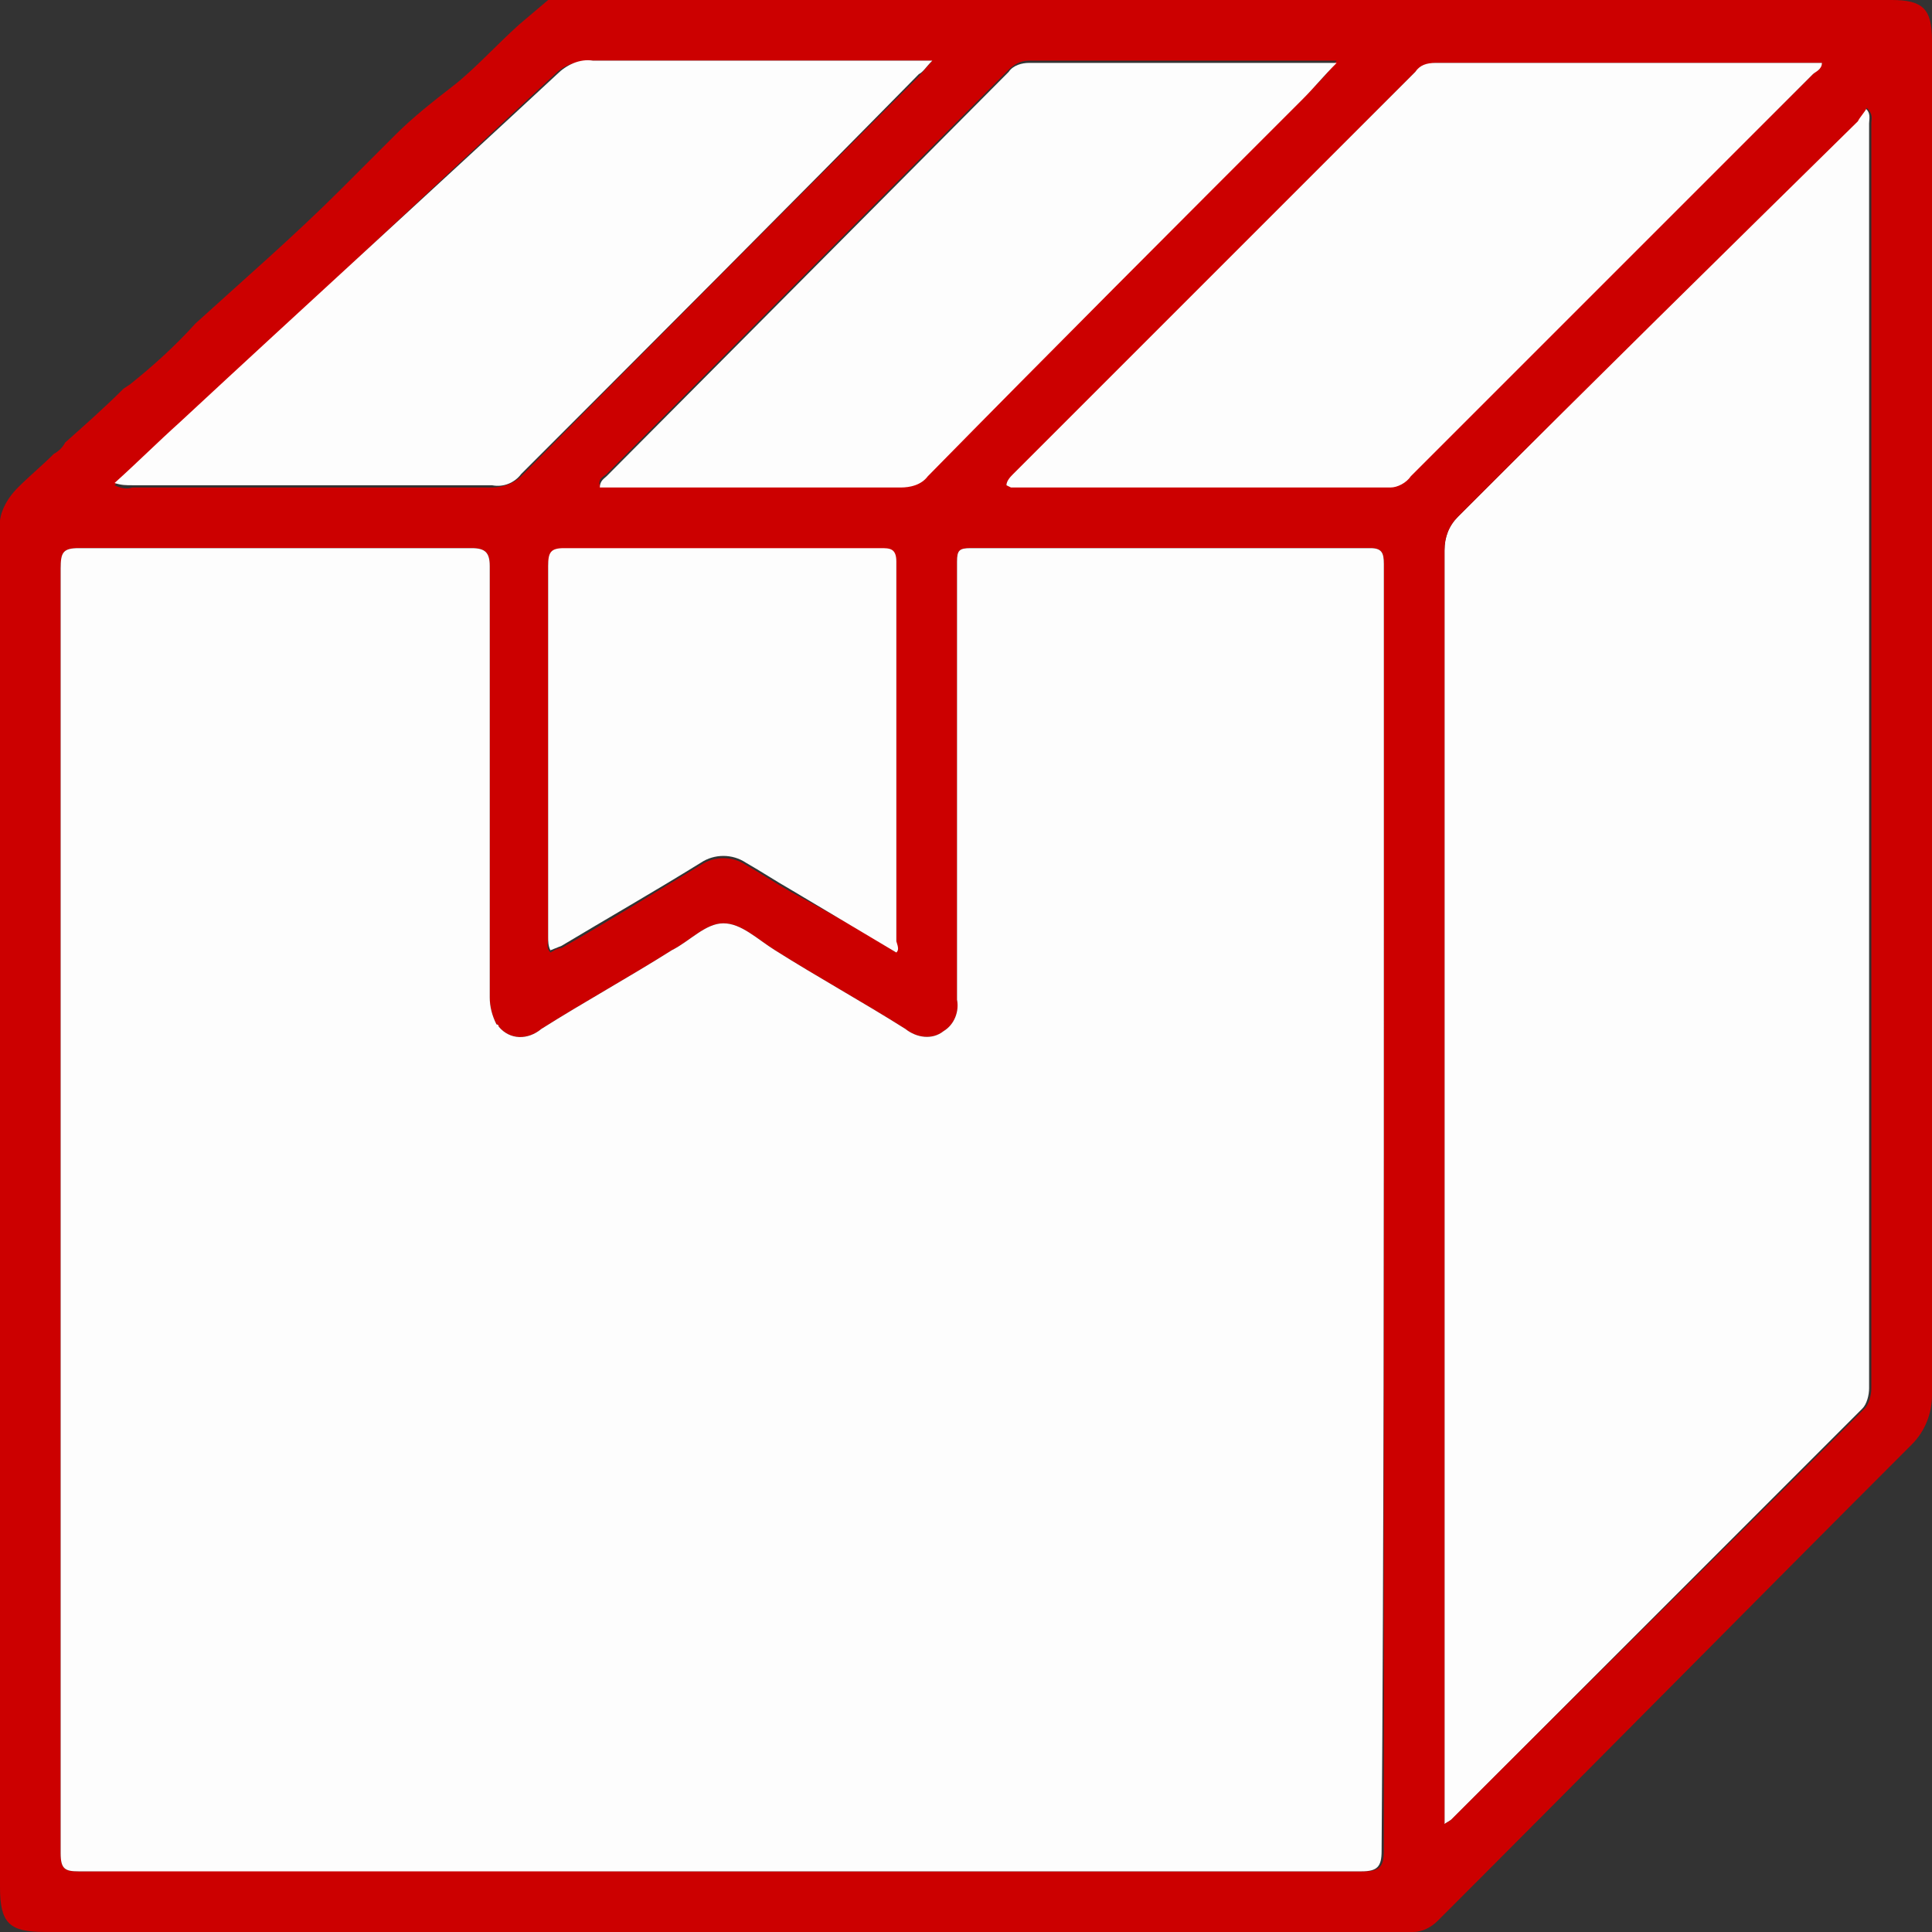
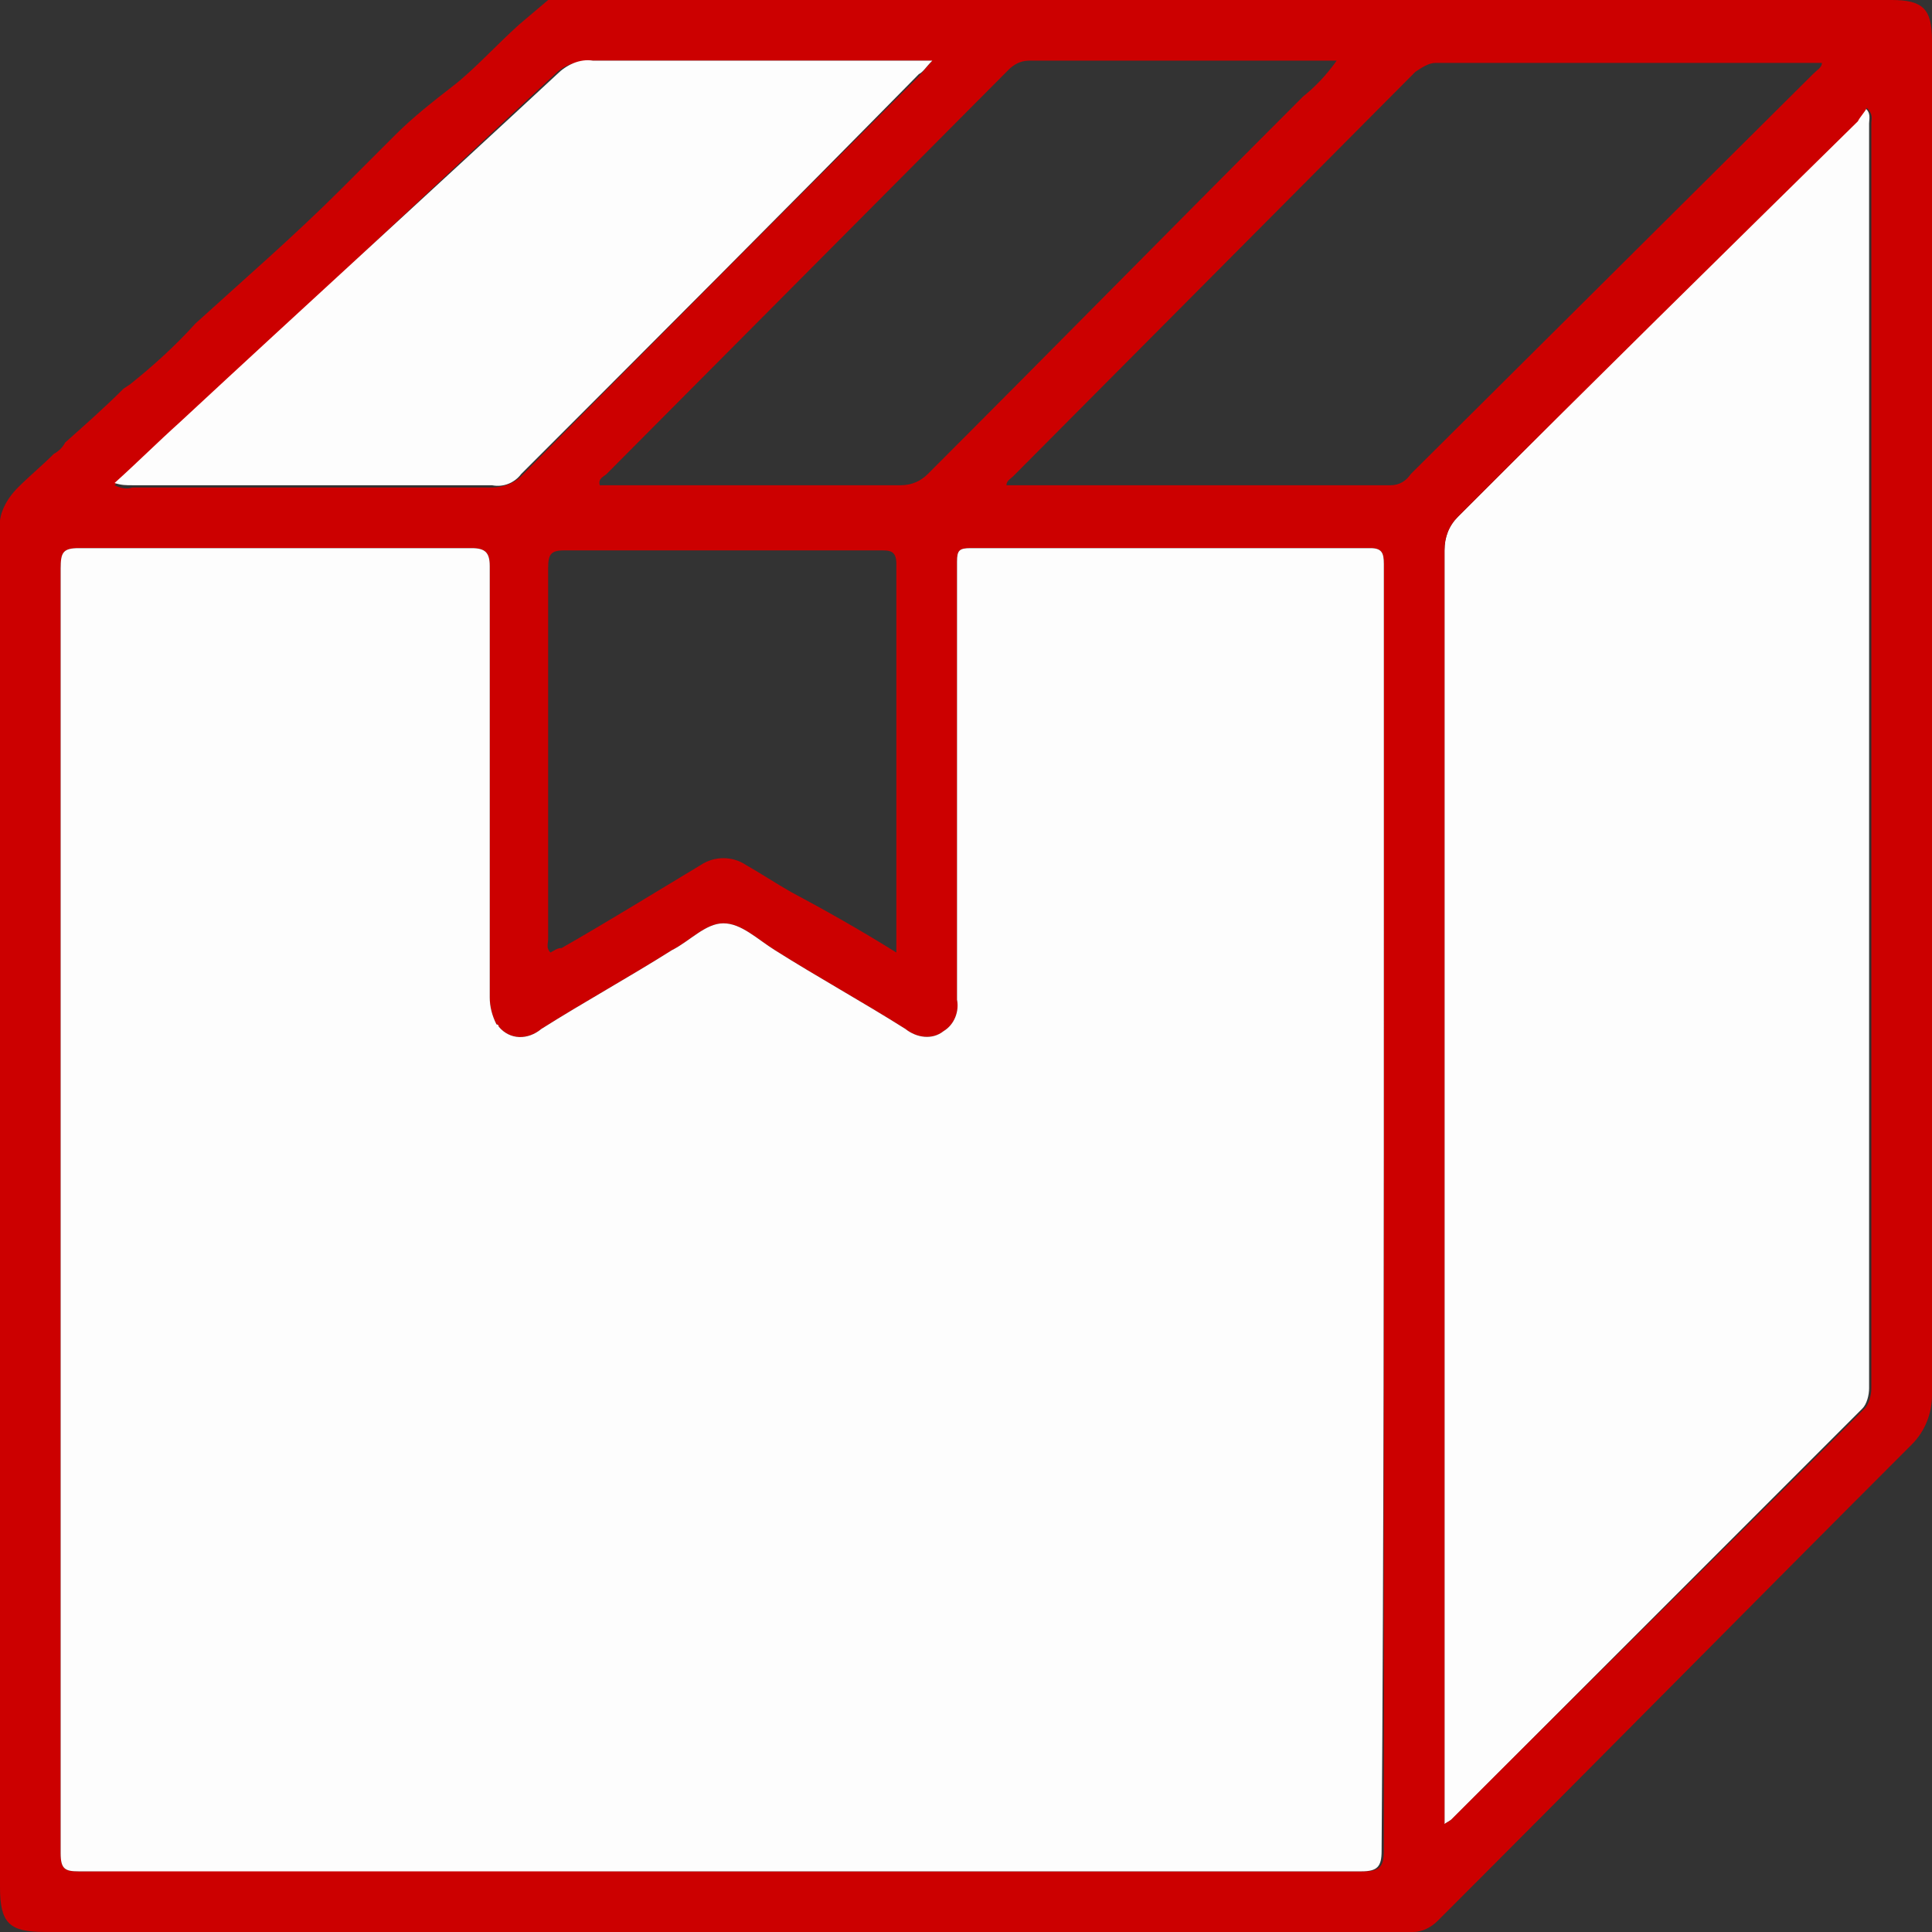
<svg xmlns="http://www.w3.org/2000/svg" version="1.1" id="Calque_1" x="0px" y="0px" viewBox="0 0 86 86" style="enable-background:new 0 0 86 86;" xml:space="preserve">
  <rect x="0" y="0" width="86" height="86" fill="#333333" stroke="none" />
  <style type="text/css">
	.st0{fill:#FDFDFD;}
	.st1{fill:#CC0000;}
</style>
  <path class="st0" d="M64.3,81.2v-0.9c0-18.6,0-37.2,0-55.8c0-0.6,0.2-1.1,0.6-1.5c5.9-5.9,11.8-11.8,17.7-17.7  C82.7,5.2,82.9,5,83,4.8c0.3,0.2,0.2,0.5,0.2,0.7c0,18.8,0,37.5,0,56.3c0,0.3-0.1,0.7-0.3,0.9L64.6,81L64.3,81.2z" />
  <path class="st1" d="M8.7,14.4c2.2-2,4.4-3.9,6.5-6C16,7.6,16.8,6.8,17.6,6s1.7-1.5,2.6-2.2s1.9-1.8,2.9-2.7L24.4,0h1.5h58.3  C85.6,0,86,0.4,86,1.8c0,20.1,0,40.2,0,60.3c0,0.8-0.3,1.6-0.9,2.2C78,71.4,71,78.5,64,85.5c-0.3,0.3-0.7,0.5-1.1,0.5H2  c-1.6,0-2-0.4-2-2c0-20.1,0-40.3,0-60.4c-0.1-0.7,0.3-1.4,0.8-1.9s1.1-1,1.6-1.5c0.2-0.1,0.4-0.3,0.5-0.5c0.9-0.8,1.8-1.6,2.6-2.4  l0.3-0.2C6.8,16.3,7.8,15.4,8.7,14.4z M32.2,83.3c9.5,0,19,0,28.5,0c0.7,0,0.9-0.2,0.9-0.9c0-13.8,0-27.5,0-41.3c0-5.3,0-10.7,0-16  c0-0.5-0.1-0.7-0.6-0.7c-5.9,0-11.9,0-17.8,0c-0.5,0-0.6,0.1-0.6,0.6c0,1.7,0,3.3,0,5v14.5c0.1,0.5-0.1,1.1-0.6,1.4  c-0.5,0.4-1.2,0.3-1.7-0.1c-1.9-1.2-3.9-2.3-5.8-3.5c-0.8-0.5-1.5-1.2-2.3-1.2s-1.5,0.8-2.3,1.2c-1.9,1.2-3.9,2.3-5.8,3.5  c-0.6,0.5-1.4,0.5-1.9-0.1c0,0,0-0.1-0.1-0.1c-0.2-0.4-0.3-0.8-0.3-1.2c0-6.4,0-12.8,0-19.2c0-0.6-0.2-0.8-0.8-0.8  c-5.8,0-11.6,0-17.5,0c-0.7,0-0.8,0.2-0.8,0.9c0,19.1,0,38.1,0,57.2c0,0.7,0.2,0.8,0.8,0.8C13.1,83.2,22.6,83.3,32.2,83.3z   M64.3,81.2c0.1-0.1,0.2-0.1,0.3-0.2c6.1-6.1,12.3-12.2,18.4-18.3c0.2-0.2,0.3-0.6,0.3-0.9c0-18.8,0-37.5,0-56.3  c0-0.2,0.1-0.4-0.2-0.7C83,5,82.8,5.2,82.7,5.4c-6,5.9-11.9,11.7-17.8,17.6c-0.4,0.4-0.6,0.9-0.6,1.5c0,18.6,0,37.2,0,55.8V81.2z   M44.8,21.6H45h16.9c0.4,0,0.7-0.2,0.9-0.5L80.7,3.3c0.2-0.2,0.4-0.3,0.4-0.5c-0.1,0-0.1,0-0.2,0h-17c-0.3,0-0.6,0.2-0.9,0.4  l-17.9,18C45,21.3,44.8,21.4,44.8,21.6z M41.5,2.7h-1c-4.7,0-9.5,0-14.2,0c-0.6,0-1.2,0.2-1.6,0.6C19.1,8.5,13.6,13.7,8,18.9  l-2.9,2.7c0.2,0.1,0.5,0.2,0.8,0.1c5.3,0,10.7,0,16,0c0.5,0,1-0.2,1.3-0.5c5.9-6,11.8-11.9,17.7-17.8L41.5,2.7z M59.5,2.7H59H45.8  c-0.4,0-0.7,0.2-0.9,0.4L27,21.1c-0.1,0.1-0.4,0.2-0.3,0.5h0.6c4.2,0,8.5,0,12.8,0c0.5,0,0.9-0.2,1.2-0.5C46.9,15.5,52.4,9.9,58,4.3  C58.5,3.9,59,3.4,59.5,2.7L59.5,2.7z M39.9,42.4c0-0.2,0-0.3,0-0.4c0-5.6,0-11.3,0-16.9c0-0.6-0.3-0.6-0.7-0.6c-4.7,0-9.4,0-14.1,0  c-0.6,0-0.7,0.2-0.7,0.8c0,5.5,0,11,0,16.5c0,0.2-0.1,0.4,0.1,0.6c0.2-0.1,0.3-0.2,0.5-0.2c2.1-1.2,4.2-2.5,6.2-3.7  c0.6-0.4,1.4-0.4,2,0c0.7,0.4,1.3,0.8,2,1.2C36.7,40.5,38.3,41.4,39.9,42.4z" />
-   <path class="st0" d="M44.8,21.6c0-0.2,0.2-0.4,0.3-0.5L63,3.2c0.2-0.3,0.5-0.4,0.9-0.4h17c0.1,0,0.1,0,0.2,0c0,0.3-0.3,0.4-0.4,0.5  L62.8,21.2c-0.2,0.3-0.6,0.5-0.9,0.5H45L44.8,21.6z" />
  <path class="st0" d="M41.5,2.7c-0.3,0.3-0.4,0.5-0.6,0.6c-5.9,6-11.8,11.9-17.7,17.8c-0.3,0.4-0.8,0.6-1.3,0.5c-5.3,0-10.7,0-16,0  c-0.3,0-0.5,0-0.8-0.1c1-0.9,1.9-1.8,2.9-2.7c5.6-5.2,11.2-10.3,16.8-15.5c0.4-0.4,1-0.7,1.6-0.6c4.7,0,9.5,0,14.2,0L41.5,2.7z" />
-   <path class="st0" d="M59.5,2.8c-0.6,0.6-1,1.1-1.5,1.6C52.4,10,46.8,15.6,41.3,21.2c-0.3,0.4-0.8,0.5-1.2,0.5c-4.2,0-8.5,0-12.8,0  h-0.6c0-0.3,0.2-0.4,0.3-0.5l17.9-18c0.2-0.3,0.6-0.4,0.9-0.4c4.4,0,8.8,0,13.2,0L59.5,2.8z" />
-   <path class="st0" d="M39.9,42.4l-4.7-2.8c-0.7-0.4-1.3-0.8-2-1.2c-0.6-0.4-1.4-0.4-2,0c-2.1,1.3-4.2,2.5-6.2,3.7l-0.5,0.2  c-0.1-0.2-0.1-0.4-0.1-0.6c0-5.5,0-11,0-16.5c0-0.6,0.1-0.8,0.7-0.8c4.7,0,9.4,0,14.1,0c0.4,0,0.7,0,0.7,0.6c0,5.6,0,11.3,0,16.9  C40,42.2,40,42.3,39.9,42.4z" />
  <path class="st0" d="M61.6,41.1c0-5.3,0-10.7,0-16c0-0.5-0.1-0.7-0.6-0.7c-5.9,0-11.9,0-17.8,0c-0.5,0-0.6,0.1-0.6,0.6  c0,1.7,0,3.3,0,5v14.5c0.1,0.5-0.1,1.1-0.6,1.4c-0.5,0.4-1.2,0.3-1.7-0.1c-1.9-1.2-3.9-2.3-5.8-3.5c-0.8-0.5-1.5-1.2-2.3-1.2  s-1.5,0.8-2.3,1.2c-1.9,1.2-3.9,2.3-5.8,3.5c-0.6,0.5-1.4,0.5-1.9-0.1c0,0,0-0.1-0.1-0.1c-0.2-0.4-0.3-0.8-0.3-1.2  c0-6.4,0-12.8,0-19.2c0-0.6-0.2-0.8-0.8-0.8c-5.8,0-11.6,0-17.5,0c-0.7,0-0.8,0.2-0.8,0.9c0,19.1,0,38.1,0,57.2  c0,0.7,0.2,0.8,0.8,0.8c9.5,0,19.1,0,28.6,0s19,0,28.5,0c0.7,0,0.9-0.2,0.9-0.9C61.6,68.6,61.6,54.8,61.6,41.1z" />
</svg>